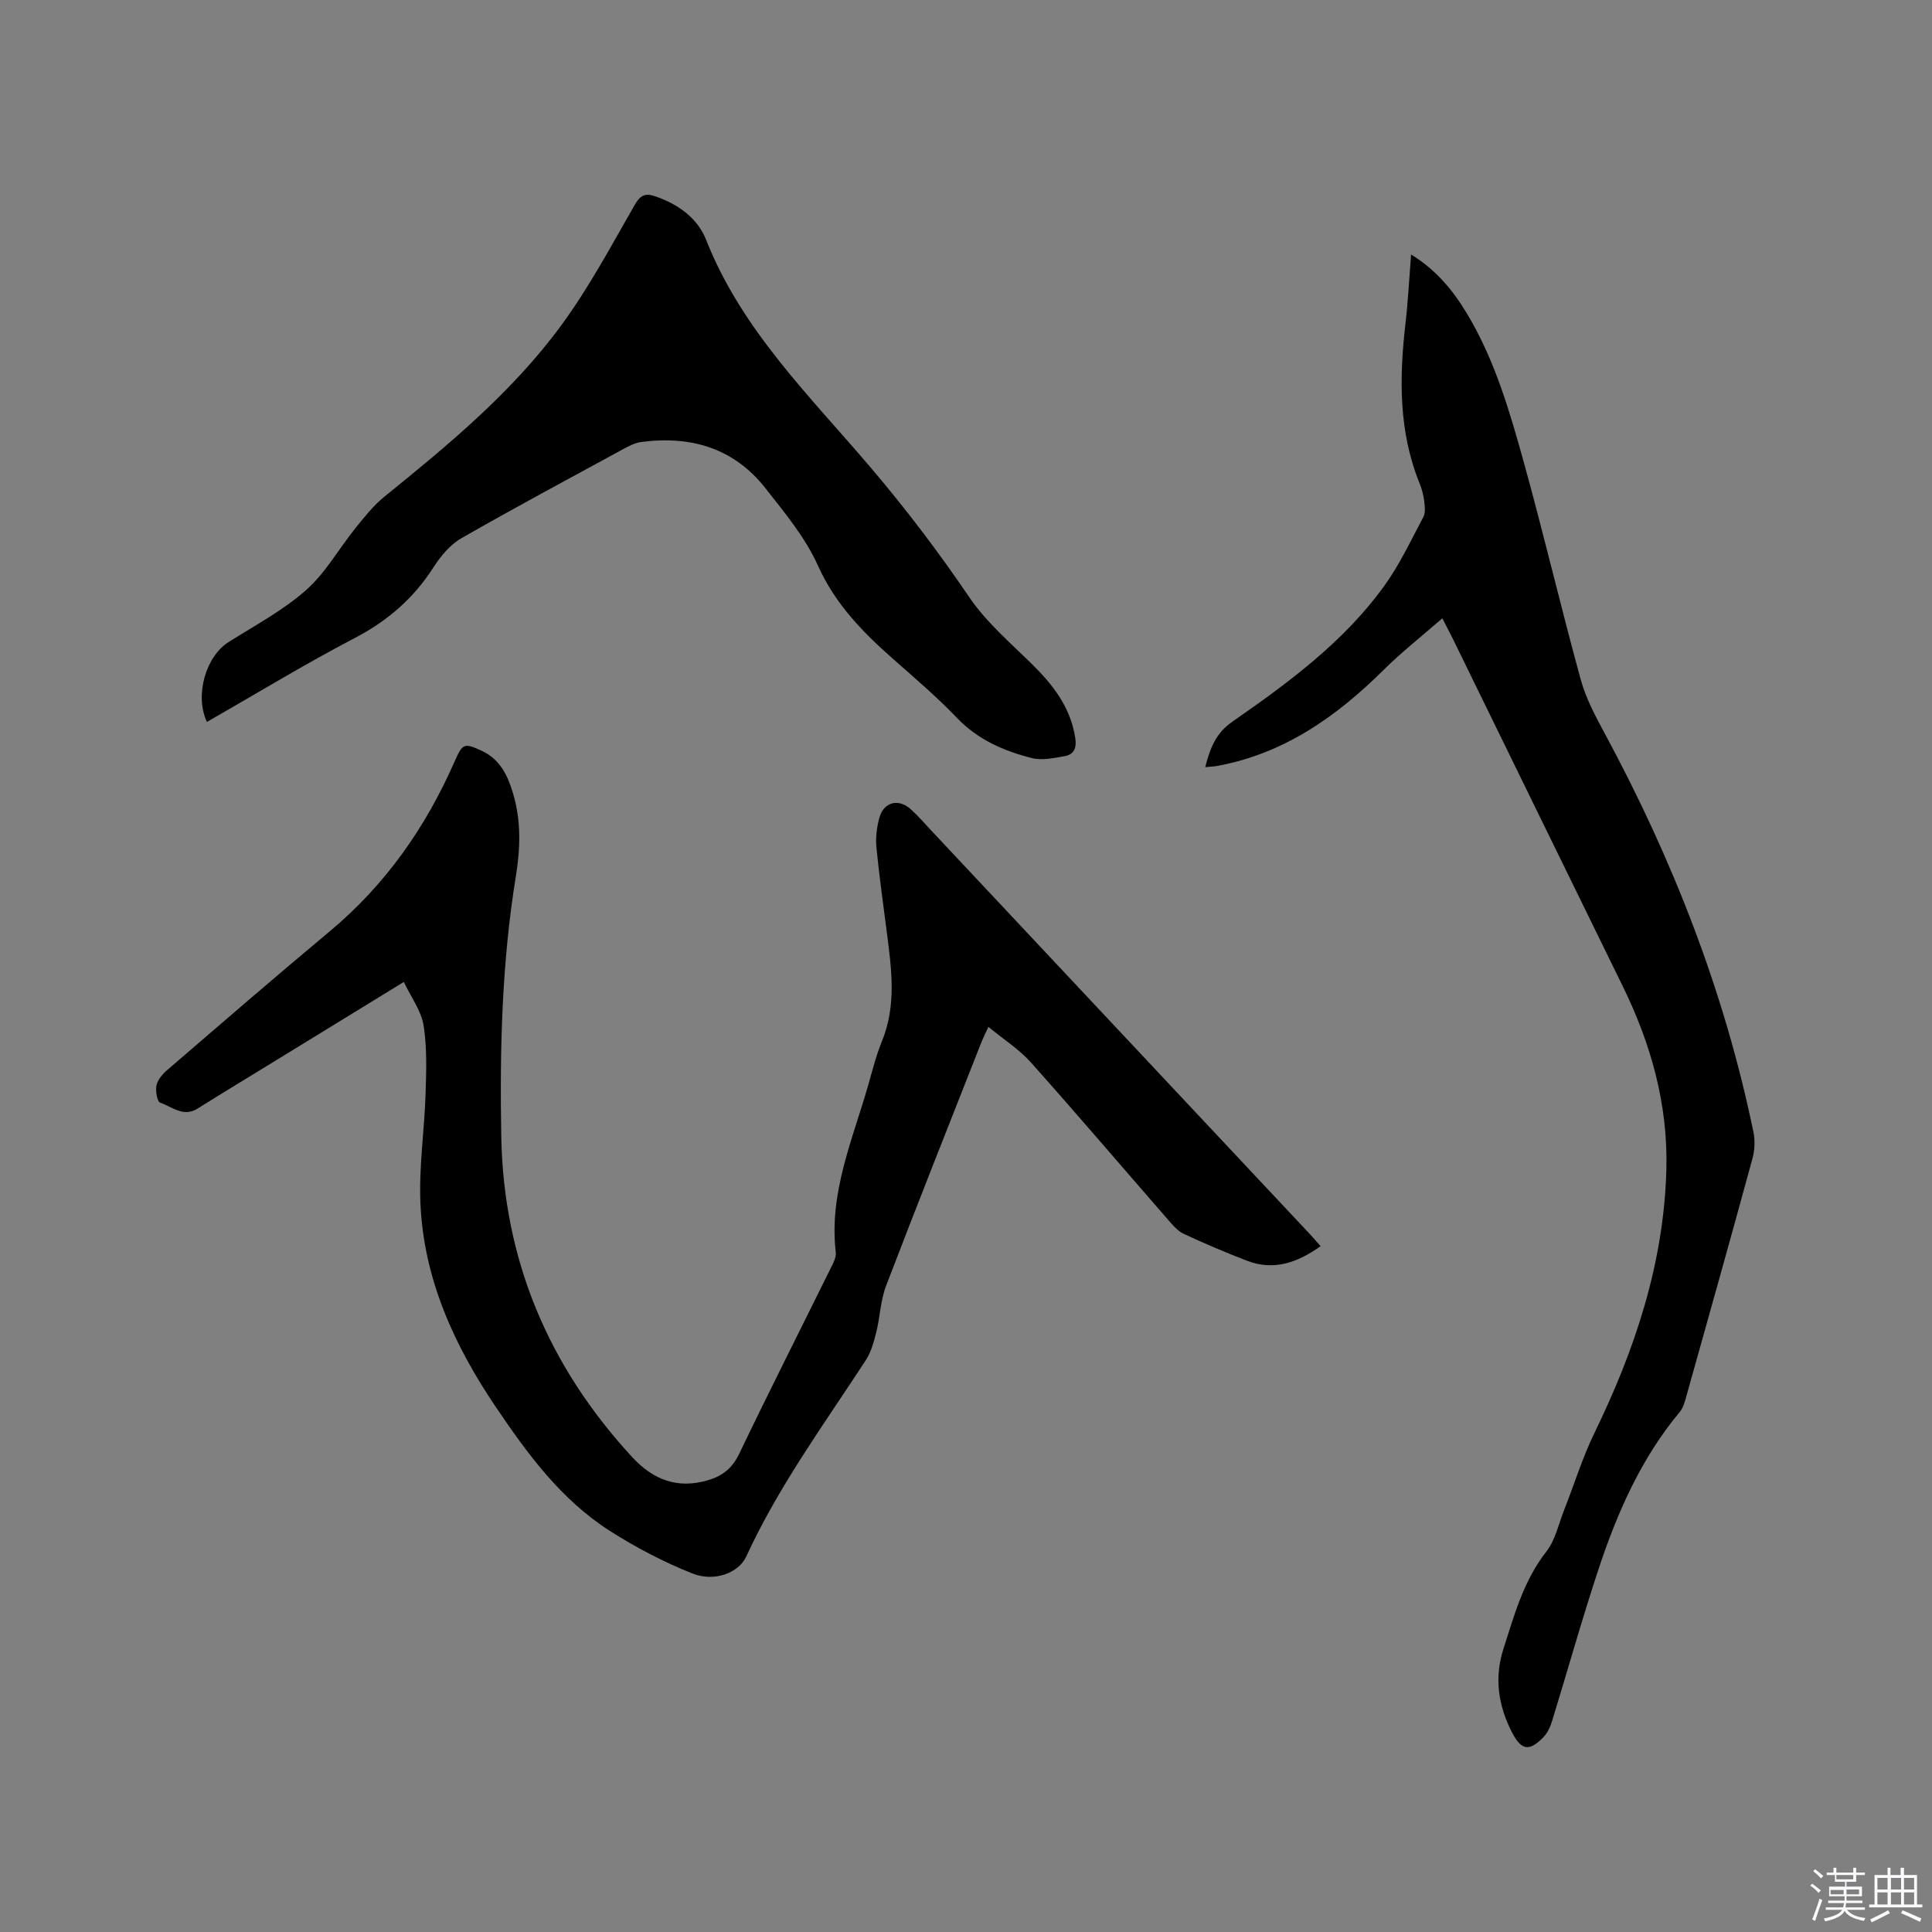
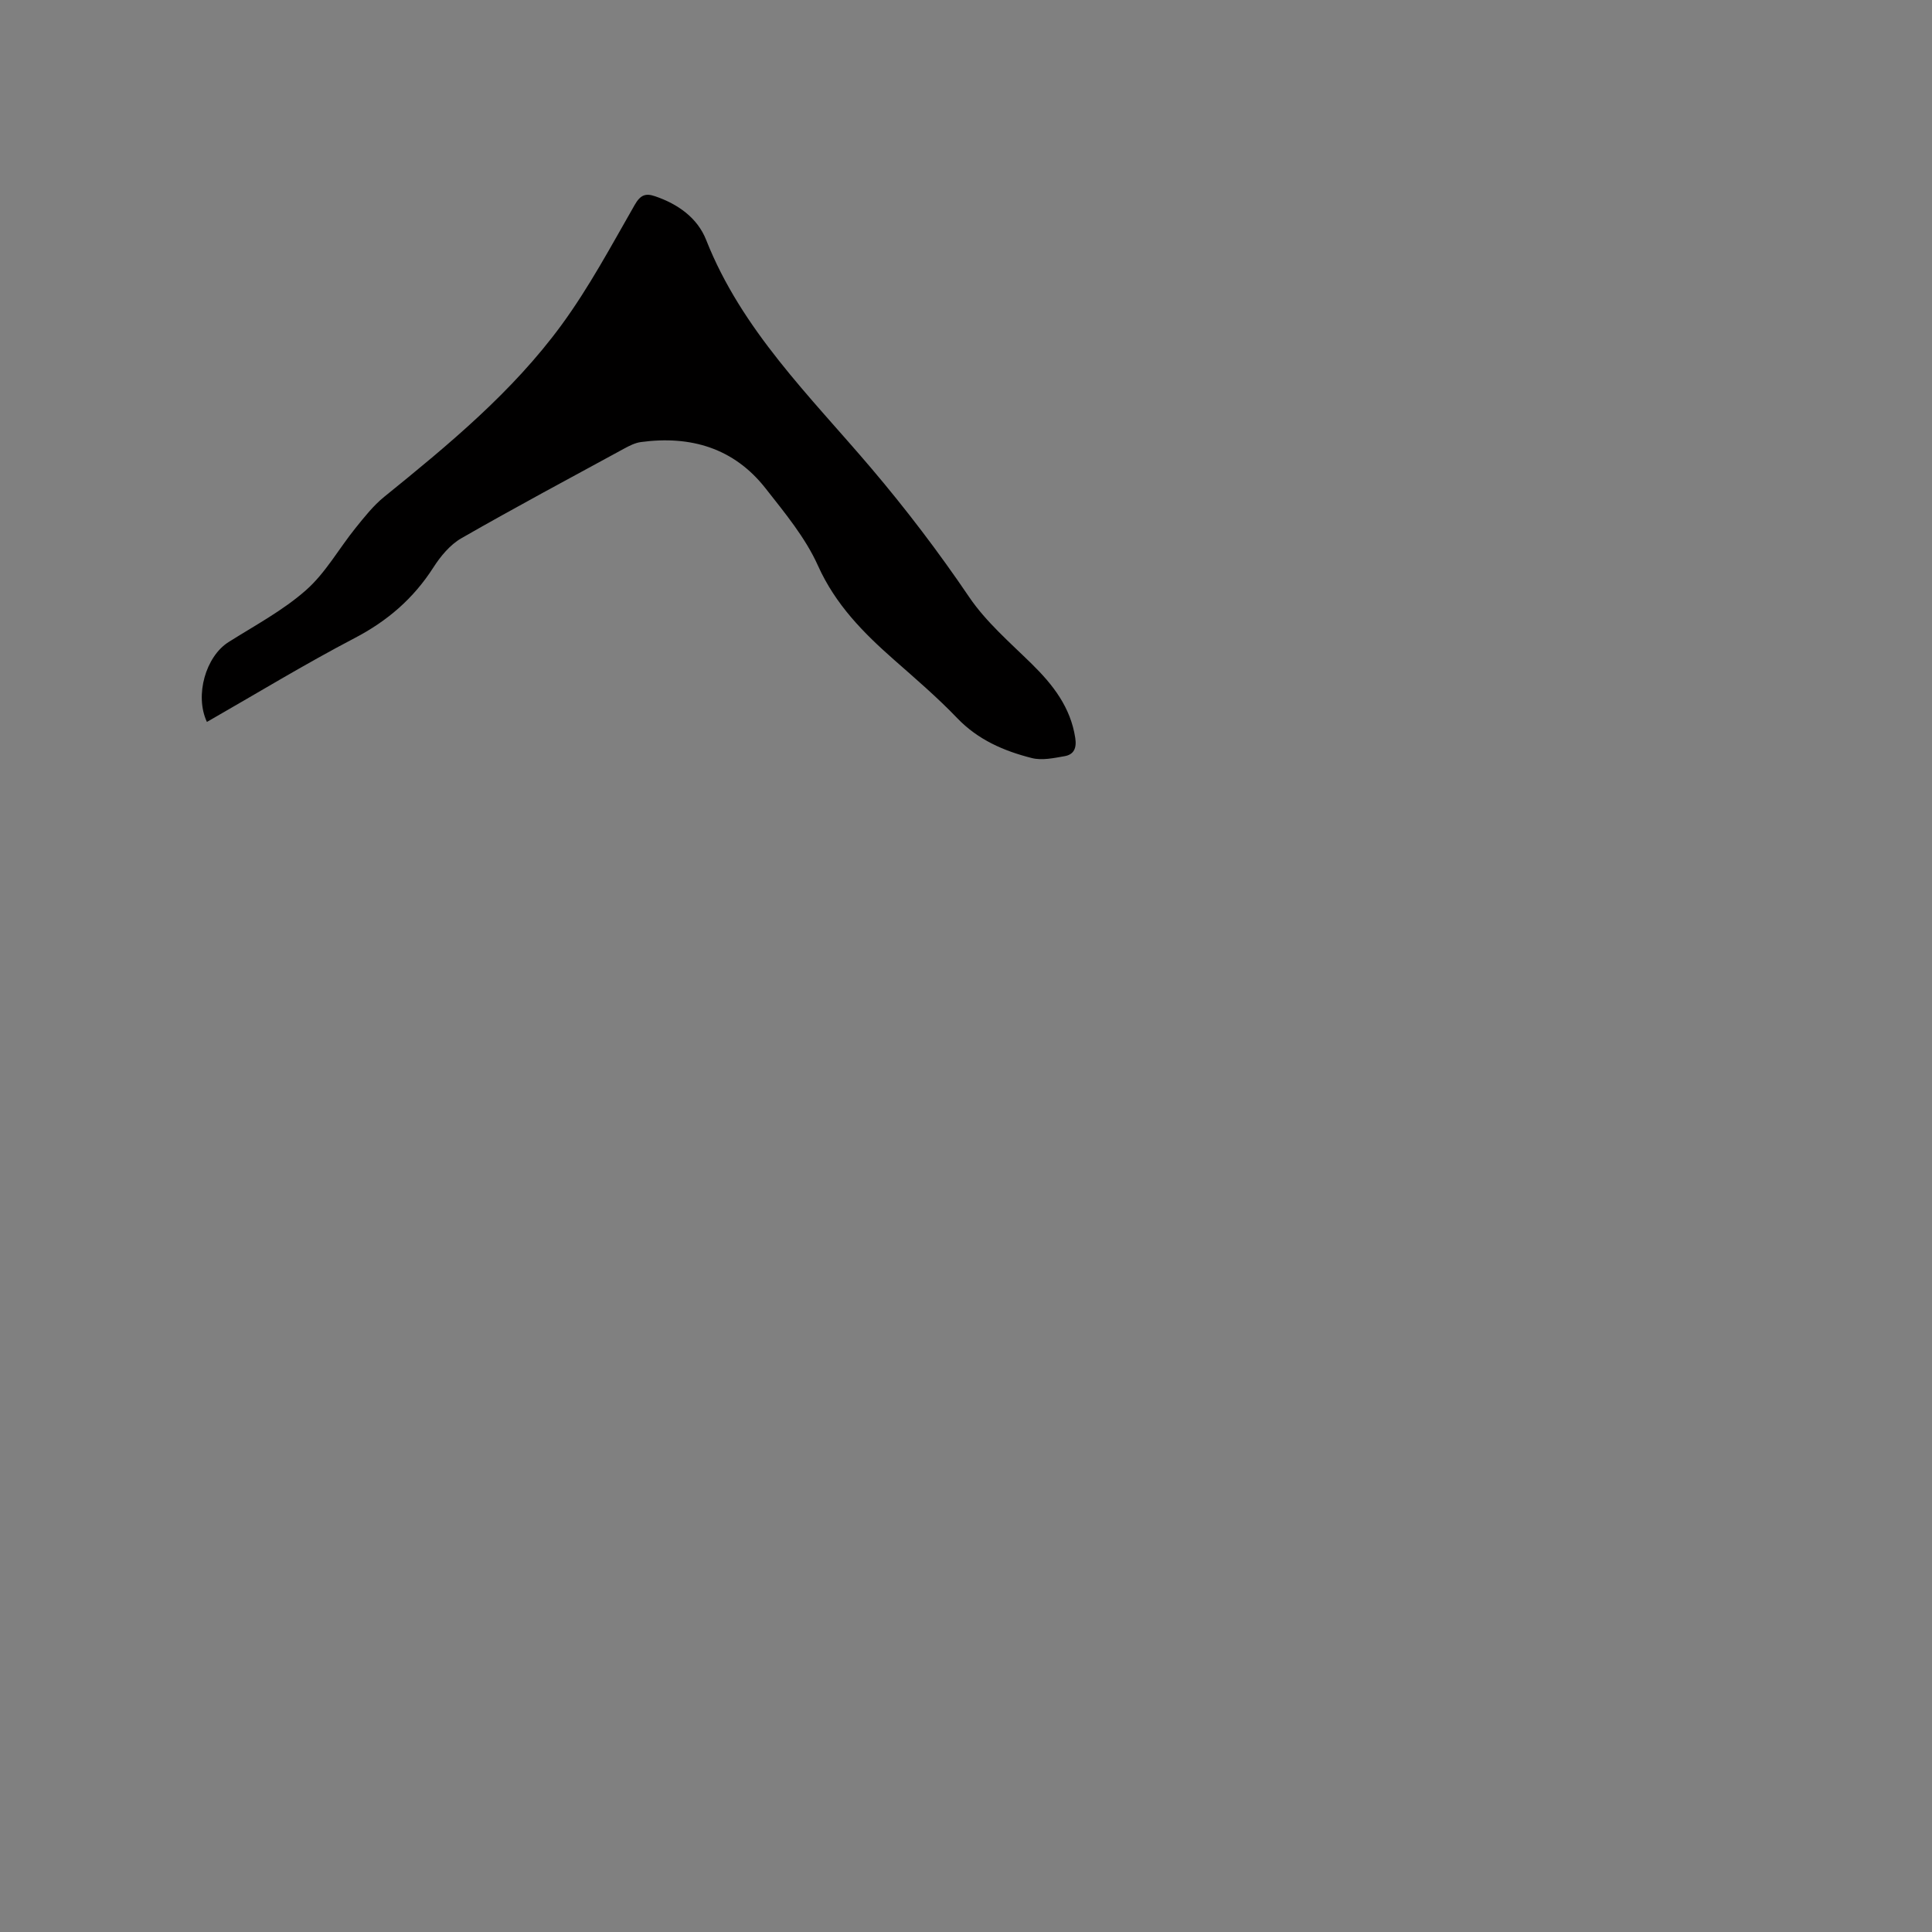
<svg xmlns="http://www.w3.org/2000/svg" enable-background="new 0 0 400 400" viewBox="0 0 400 400">
  <rect x="0" y="0" width="400" height="400" fill="#808080" stroke="none" />
-   <path d="m374.8 390.4.4-.4c.7.5 1.3 1 1.8 1.4l-.5.5c-.5-.6-1.1-1.1-1.7-1.5zm1 7.3-.6-.3c.5-1.4 1.1-2.8 1.5-4.3.2.1.4.2.6.3-.5 1.3-1 2.8-1.5 4.3zm-.4-10.3.4-.4c.4.3 1 .8 1.7 1.4l-.5.5c-.4-.5-1-1-1.6-1.5zm2.5.3h1.7v-1h.6v1h3.5v-1h.6v1h1.8v.5h-1.8v1.4h-2v1h3.2v2h-3.2v.9h3.3v.5h-3.4c0 .3-.1.6-.1.9h4v.5h-3.7c.7.9 1.9 1.5 3.8 1.7-.1.2-.2.4-.3.6-2.1-.4-3.5-1.1-4-2.1-.4 1-1.8 1.7-4 2.2-.1-.2-.2-.4-.3-.6 2.1-.4 3.4-1 3.8-1.8h-3.4v-.5h3.6c.1-.3.1-.6.2-.9h-3.3v-.5h3.4c0-.3 0-.6 0-.9h-3.2v-2h3.3v-1h-2.1v-1.4h-1.7v-.5zm1.1 3.5v1h2.7c0-.3 0-.4 0-.4 0-.1 0-.2 0-.2 0-.1 0-.2 0-.3h-2.7zm1.2-3v.9h3.5v-.9zm4.7 3h-2.6v.6.4h2.6z" fill="#fbfafc" />
-   <path d="m393.6 386.7h.6v1.5h2.7v6.1h1.1v.6h-11v-.6h1.1v-6.1h2.7v-1.5h.6v1.5h2.1v-1.5zm-2.7 8.8.4.6c-1.2.6-2.5 1.3-3.8 1.9-.1-.2-.2-.4-.3-.6 1.2-.6 2.5-1.2 3.7-1.9zm-2.2-6.7v2.4h2.1v-2.4zm0 3v2.5h2.1v-2.5zm2.8-3v2.4h2.1v-2.4zm0 3v2.5h2.1v-2.5zm6 6.1c-1.4-.7-2.7-1.3-3.9-1.8l.3-.6c1.5.6 2.7 1.2 3.9 1.7zm-1.2-9.1h-2.1v2.4h2.1zm-2.1 3v2.5h2.1v-2.5z" fill="#fbfafc" />
  <g fill="#010000">
-     <path d="m83.61 203.3c-9.44 5.79-18.1 11.1-26.75 16.41-5.33 3.27-10.68 6.5-15.97 9.82-2.94 1.84-5.26-.4-7.71-1.22-.63-.21-1.03-2.46-.78-3.6.26-1.18 1.26-2.35 2.24-3.19 11.17-9.61 22.31-19.26 33.62-28.69 11.57-9.65 19.91-21.58 25.91-35.28 1.6-3.65 1.98-3.77 5.57-2.1 3.83 1.78 5.41 5.16 6.51 8.92 1.66 5.62 1.49 11.28.56 17-2.91 17.86-3.35 35.86-3.03 53.9.46 25.63 9.8 47.64 27.1 66.4 4.32 4.69 9.38 6.67 15.72 4.79 3-.89 5.01-2.48 6.44-5.46 6.22-12.98 12.73-25.83 19.1-38.74.46-.92 1.01-2.02.9-2.97-1.44-12.26 3.46-23.28 6.71-34.61.87-3.05 1.64-6.16 2.84-9.09 3.05-7.43 1.99-14.98 1.02-22.55-.76-5.88-1.59-11.76-2.16-17.66-.19-1.96.08-4.04.58-5.96.89-3.39 3.99-4.21 6.6-1.82 1.56 1.42 2.95 3.05 4.4 4.59 26.04 27.75 52.08 55.51 78.12 83.27.71.76 1.39 1.56 2.27 2.55-4.77 3.37-9.65 5.17-15.25 3.01-4.44-1.71-8.83-3.58-13.14-5.59-1.25-.58-2.25-1.82-3.2-2.9-9.47-10.86-18.81-21.83-28.4-32.57-2.42-2.71-5.62-4.74-8.79-7.36-.69 1.51-1.16 2.43-1.53 3.38-6.59 16.74-13.24 33.46-19.67 50.27-1.15 3.01-1.23 6.42-2.02 9.58-.5 1.99-1.07 4.1-2.17 5.79-8.67 13.3-18.08 26.14-24.76 40.66-1.55 3.36-6.56 5.32-11.17 3.48-5.94-2.37-11.71-5.39-17.11-8.84-10.02-6.41-16.97-15.87-23.52-25.56-8.67-12.82-15.01-26.66-15.65-42.36-.31-7.47.83-14.99 1.07-22.49.15-4.74.32-9.57-.41-14.21-.5-3.05-2.59-5.82-4.09-9z" />
-     <path d="m298.62 128.01c-4.37 3.81-8.49 7.05-12.19 10.72-9.74 9.65-20.57 17.29-34.38 19.84-.71.13-1.45.15-2.52.26 1.01-3.89 2.12-6.98 5.64-9.43 11.57-8.05 23-16.45 31.38-28.03 3.2-4.42 5.55-9.46 8.13-14.31.48-.89.33-2.22.19-3.31-.15-1.25-.49-2.51-.96-3.68-4.36-10.74-4.22-21.86-2.92-33.1.53-4.59.76-9.21 1.16-14.28 5.31 3.26 8.77 7.56 11.67 12.4 5.71 9.56 8.77 20.18 11.71 30.77 4.12 14.88 7.65 29.93 11.74 44.82 1.07 3.91 3.06 7.63 5.01 11.24 14.05 26.06 24.74 53.36 30.74 82.41.37 1.78.28 3.82-.2 5.57-4.49 16.44-9.09 32.84-13.7 49.25-.31 1.1-.63 2.33-1.34 3.17-7.94 9.53-12.86 20.65-16.72 32.25-3.5 10.52-6.47 21.22-9.74 31.82-.36 1.17-.94 2.42-1.78 3.28-2.97 3.05-4.58 2.71-6.51-1.03-2.84-5.52-3.68-11.25-1.77-17.22 2.25-7.03 4.17-14.14 8.89-20.18 1.87-2.39 2.55-5.74 3.71-8.67 2.09-5.3 3.77-10.79 6.25-15.89 8.38-17.22 14.34-35.02 14.89-54.39.38-13.59-3.16-26.15-9.08-38.21-11.51-23.47-22.96-46.96-34.45-70.44-.72-1.53-1.51-3.01-2.85-5.63z" />
-     <path d="m42.84 149.47c-2.59-5.53-.21-13.57 4.46-16.52 5.45-3.45 11.26-6.53 16.05-10.76 4.05-3.57 6.8-8.58 10.25-12.86 1.84-2.28 3.7-4.65 5.95-6.47 13.29-10.76 26.51-21.67 36.68-35.54 5.73-7.82 10.35-16.48 15.19-24.92 1.18-2.05 2.24-2.44 4.2-1.77 4.74 1.61 8.78 4.48 10.58 9.04 7.36 18.66 21.5 32.35 34.09 47.16 7.29 8.58 14.05 17.47 20.37 26.79 3.51 5.17 8.45 9.41 12.97 13.85 4.4 4.33 8.02 8.97 8.99 15.31.32 2.09-.26 3.44-2.21 3.78-2.23.39-4.68.92-6.77.39-5.77-1.46-11.13-3.76-15.45-8.26-4.1-4.28-8.63-8.16-13.08-12.08-6.37-5.61-12.14-11.44-15.76-19.5-2.6-5.79-6.86-10.92-10.84-15.99-6.56-8.37-15.52-10.98-25.8-9.6-1.21.16-2.41.77-3.51 1.37-11.26 6.13-22.56 12.17-33.68 18.55-2.34 1.34-4.32 3.74-5.81 6.07-4.11 6.41-9.49 11.05-16.27 14.59-10.33 5.4-20.29 11.47-30.6 17.37z" />
+     <path d="m42.84 149.47c-2.59-5.53-.21-13.57 4.46-16.52 5.45-3.45 11.26-6.53 16.05-10.76 4.05-3.57 6.8-8.58 10.25-12.86 1.84-2.28 3.7-4.65 5.95-6.47 13.29-10.76 26.51-21.67 36.68-35.54 5.73-7.82 10.35-16.48 15.19-24.92 1.18-2.05 2.24-2.44 4.2-1.77 4.74 1.61 8.78 4.48 10.58 9.04 7.36 18.66 21.5 32.35 34.09 47.16 7.29 8.58 14.05 17.47 20.37 26.79 3.51 5.17 8.45 9.41 12.97 13.85 4.4 4.33 8.02 8.97 8.99 15.31.32 2.09-.26 3.44-2.21 3.78-2.23.39-4.68.92-6.77.39-5.77-1.46-11.13-3.76-15.45-8.26-4.1-4.28-8.63-8.16-13.08-12.08-6.37-5.61-12.14-11.44-15.76-19.5-2.6-5.79-6.86-10.92-10.84-15.99-6.56-8.37-15.52-10.98-25.8-9.6-1.21.16-2.41.77-3.51 1.37-11.26 6.13-22.56 12.17-33.68 18.55-2.34 1.34-4.32 3.74-5.81 6.07-4.11 6.41-9.49 11.05-16.27 14.59-10.33 5.4-20.29 11.47-30.6 17.37" />
  </g>
</svg>